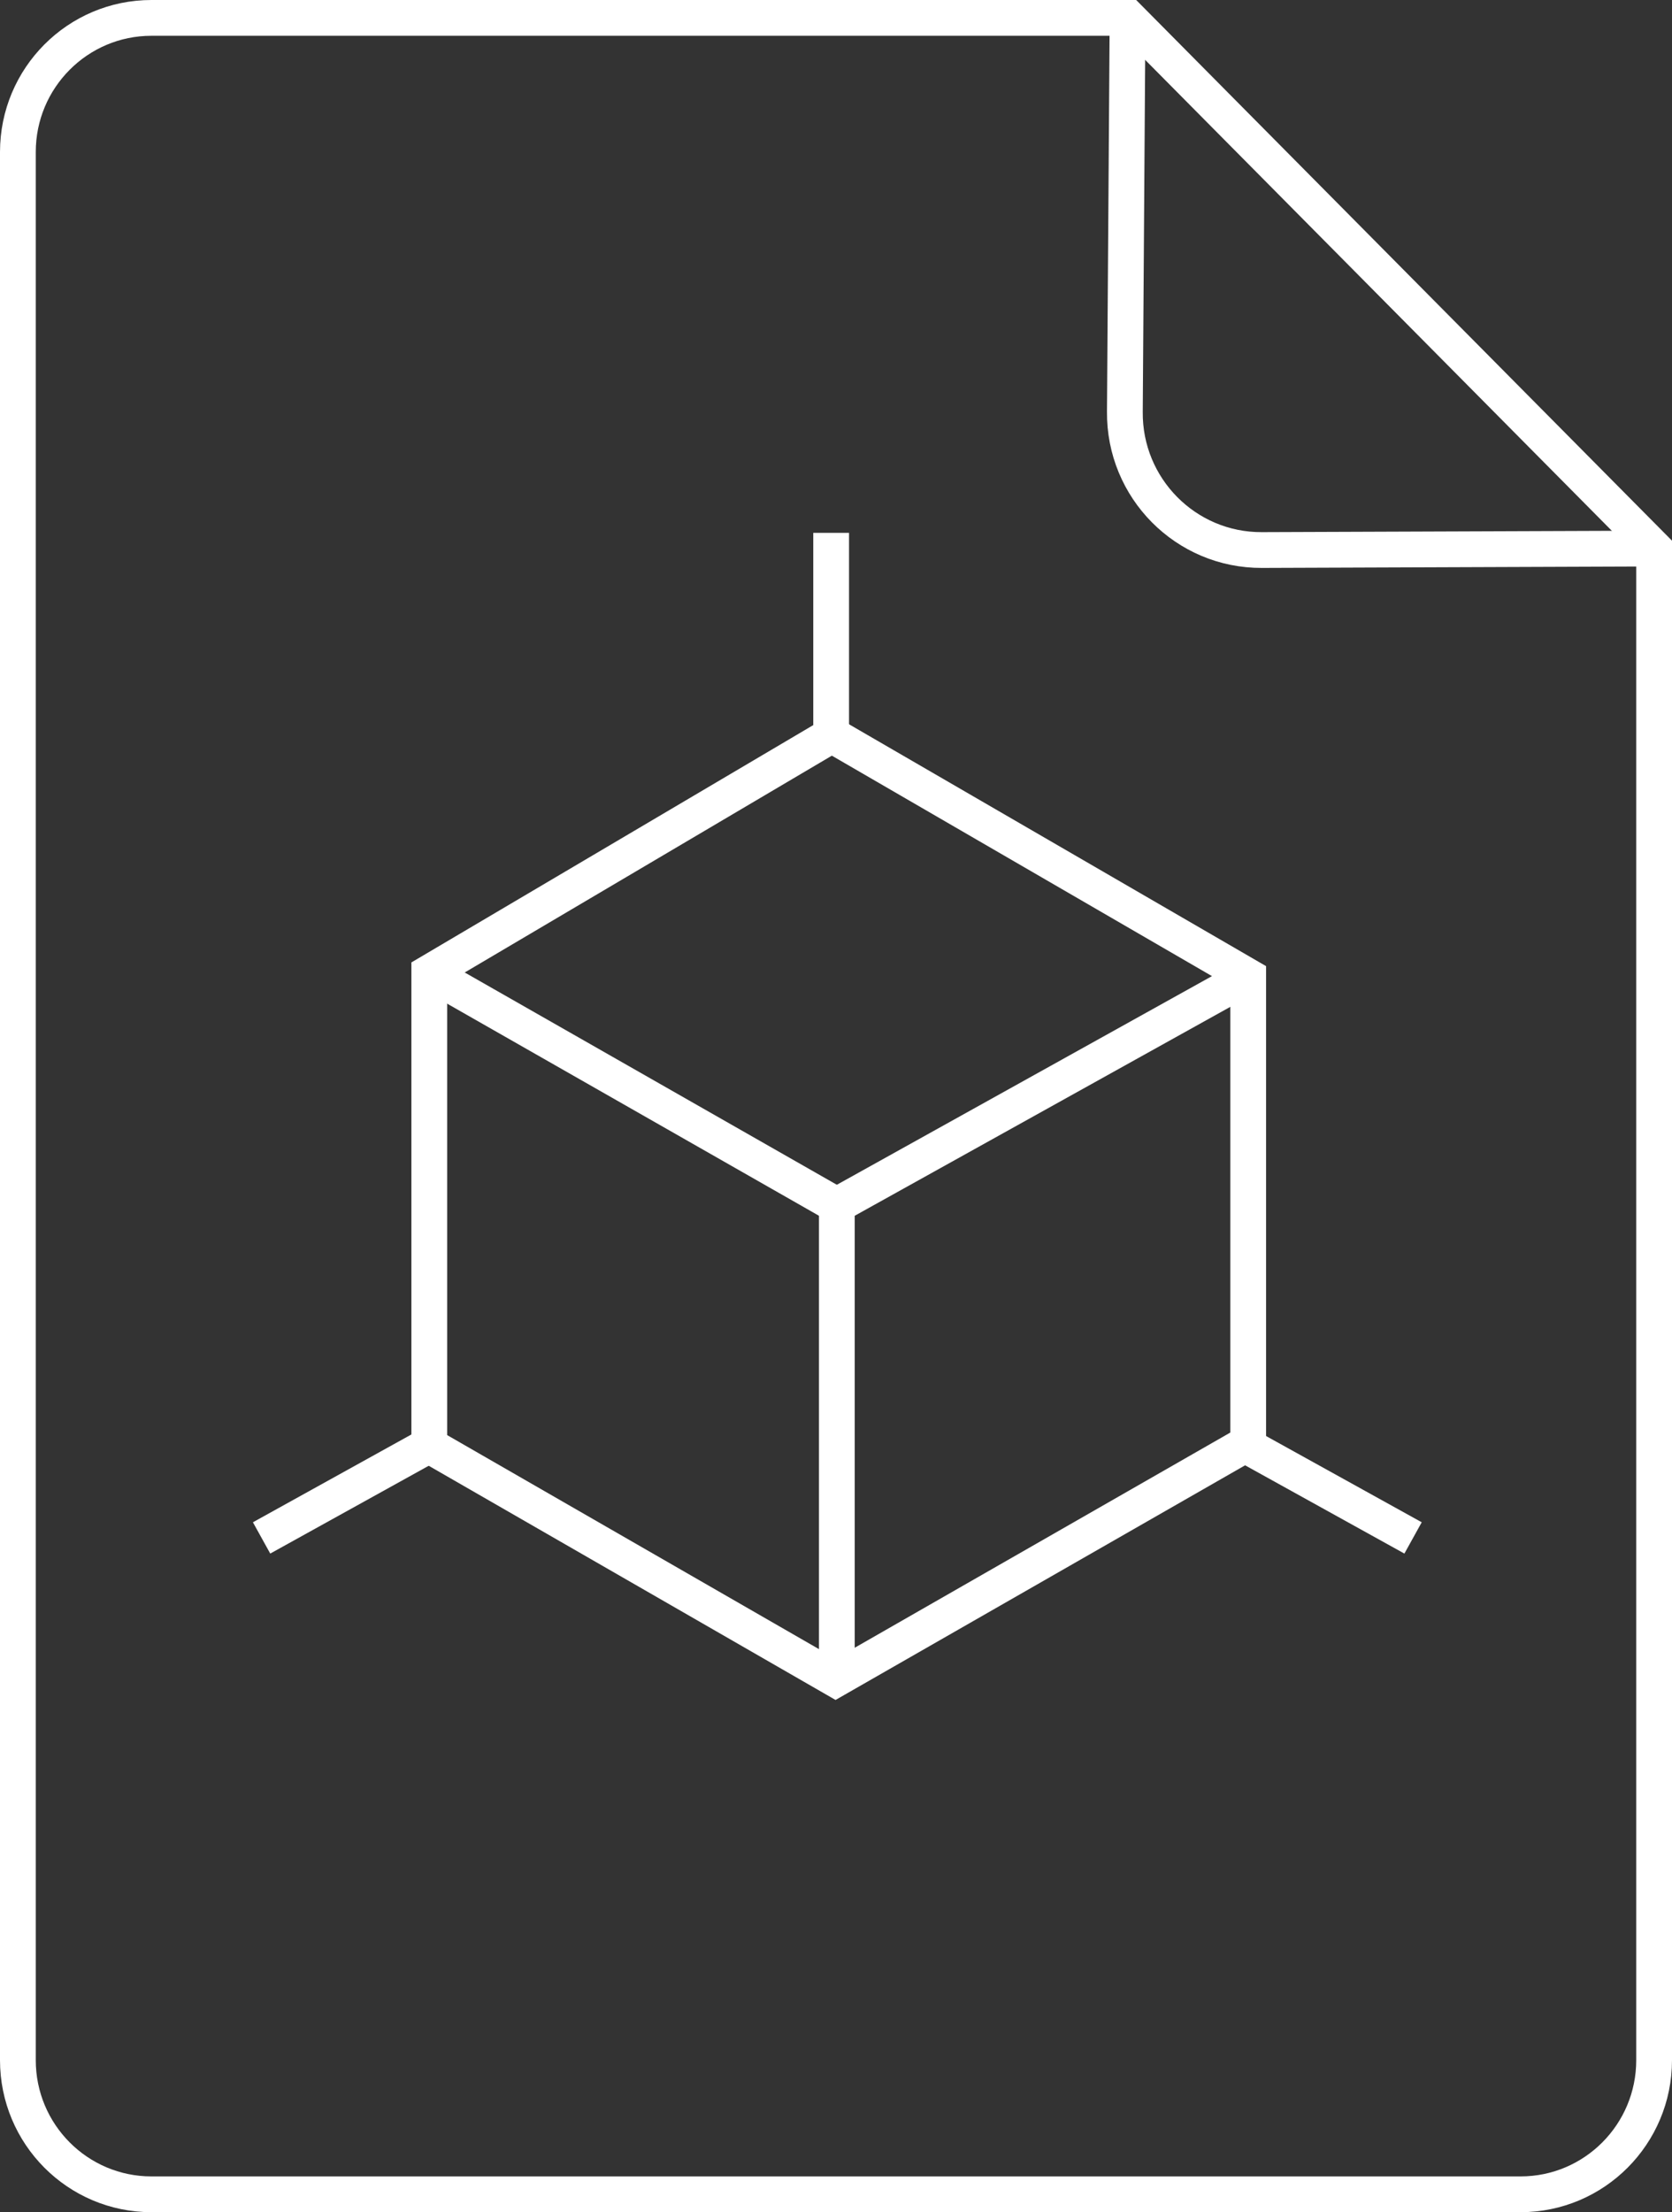
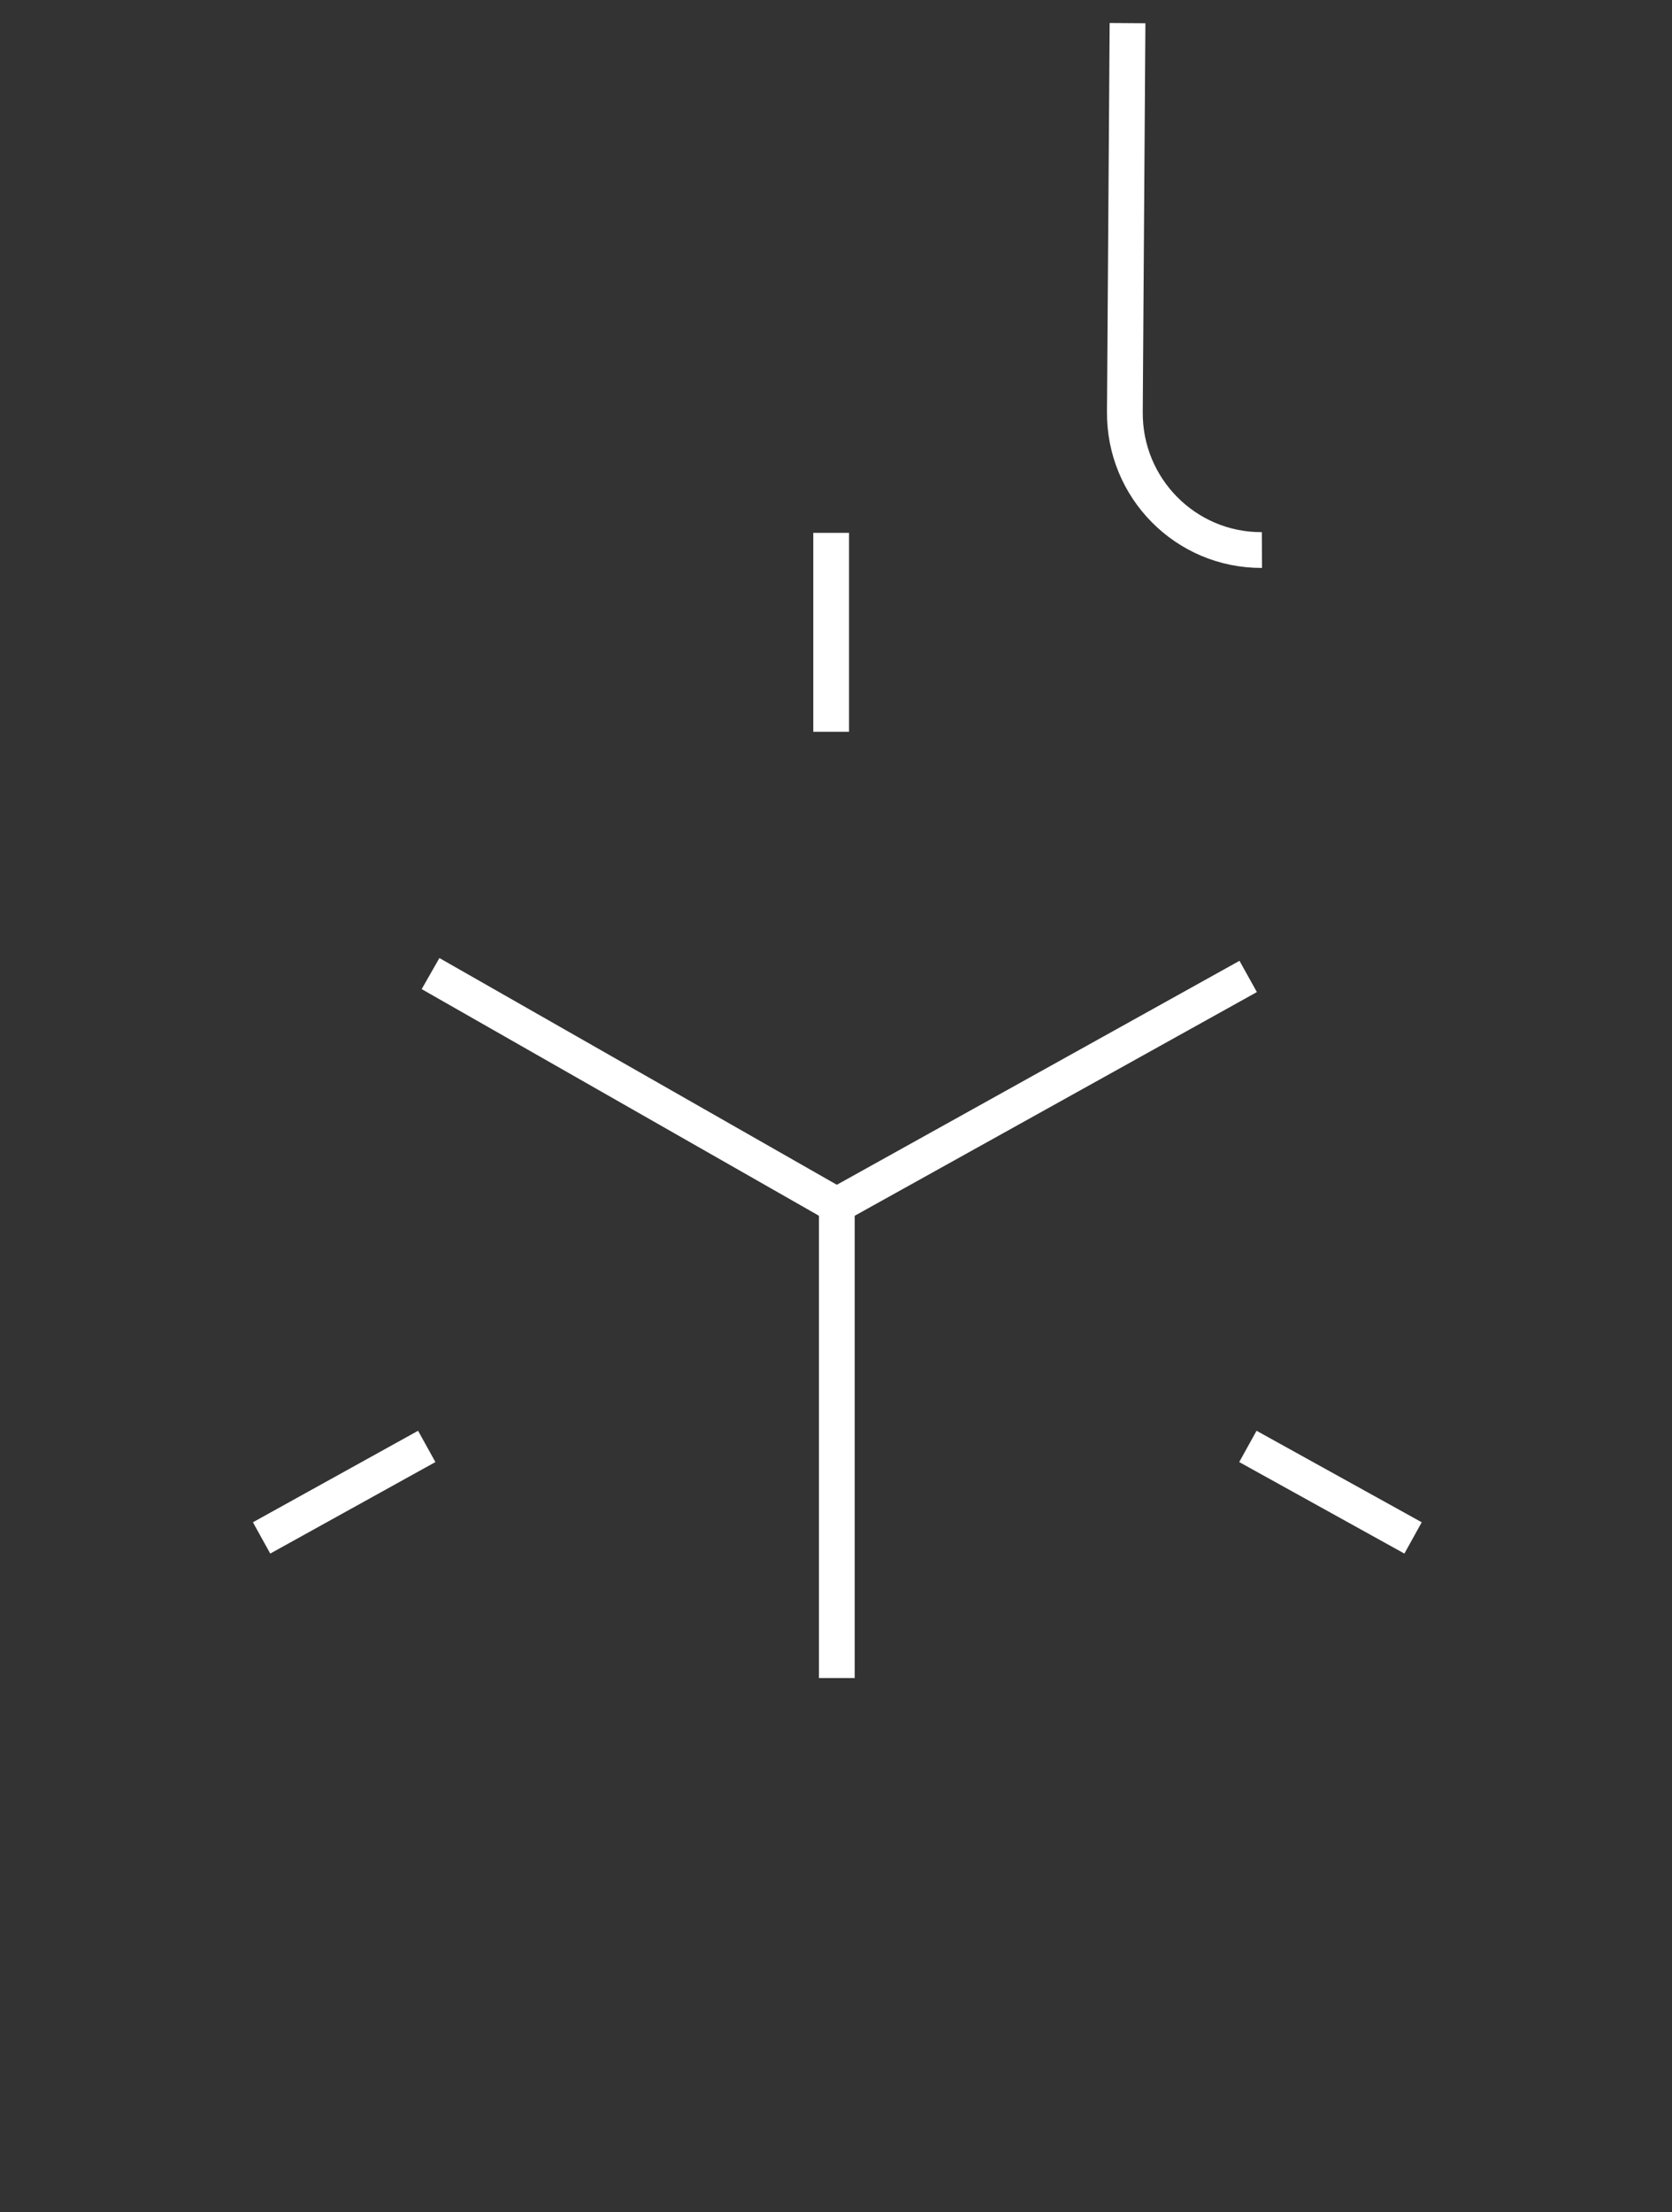
<svg xmlns="http://www.w3.org/2000/svg" width="115.285px" height="152.466px" viewBox="0 0 115.285 152.466" version="1.1">
  <rect x="0" y="0" width="115.285" height="152.466" fill="#333333" stroke="none" />
  <title>Group 12</title>
  <g id="Page-1" stroke="none" stroke-width="1" fill="none" fill-rule="evenodd">
    <g id="Customer-cervice" transform="translate(-1171.767, -1521.767)" stroke="#FFFFFF" stroke-width="2.466">
      <g id="Group-12" transform="translate(1173, 1523)">
-         <polygon id="Stroke-1" points="56.38 114.508 84.831 98.214 84.831 66.065 56.118 49.42 28.366 65.802 28.366 98.389" />
        <polyline id="Stroke-2" points="56.468 114.42 56.468 81.833 84.83 66.064" />
        <line x1="28.453" y1="65.867" x2="56.336" y2="81.767" id="Stroke-3" />
        <line x1="56.075" y1="49.201" x2="56.075" y2="35.492" id="Stroke-4" />
        <line x1="28.191" y1="98.455" x2="16.803" y2="104.762" id="Stroke-5" />
        <line x1="84.809" y1="98.455" x2="96.198" y2="104.762" id="Stroke-6" />
-         <path d="M76.51,0.361 L76.327,27.144 C76.275,32.412 80.529,36.703 85.777,36.676 L113,36.574" id="Stroke-7" />
-         <path d="M112.819,36.54 L112.819,140.755 C112.819,145.861 108.696,150 103.609,150 L9.209,150 C4.123,150 0,145.861 0,140.755 L0,9.244 C0,4.139 4.123,0 9.209,0 L76.594,0 L112.819,36.54 Z" id="Stroke-9" />
+         <path d="M76.51,0.361 L76.327,27.144 C76.275,32.412 80.529,36.703 85.777,36.676 " id="Stroke-7" />
      </g>
    </g>
  </g>
</svg>